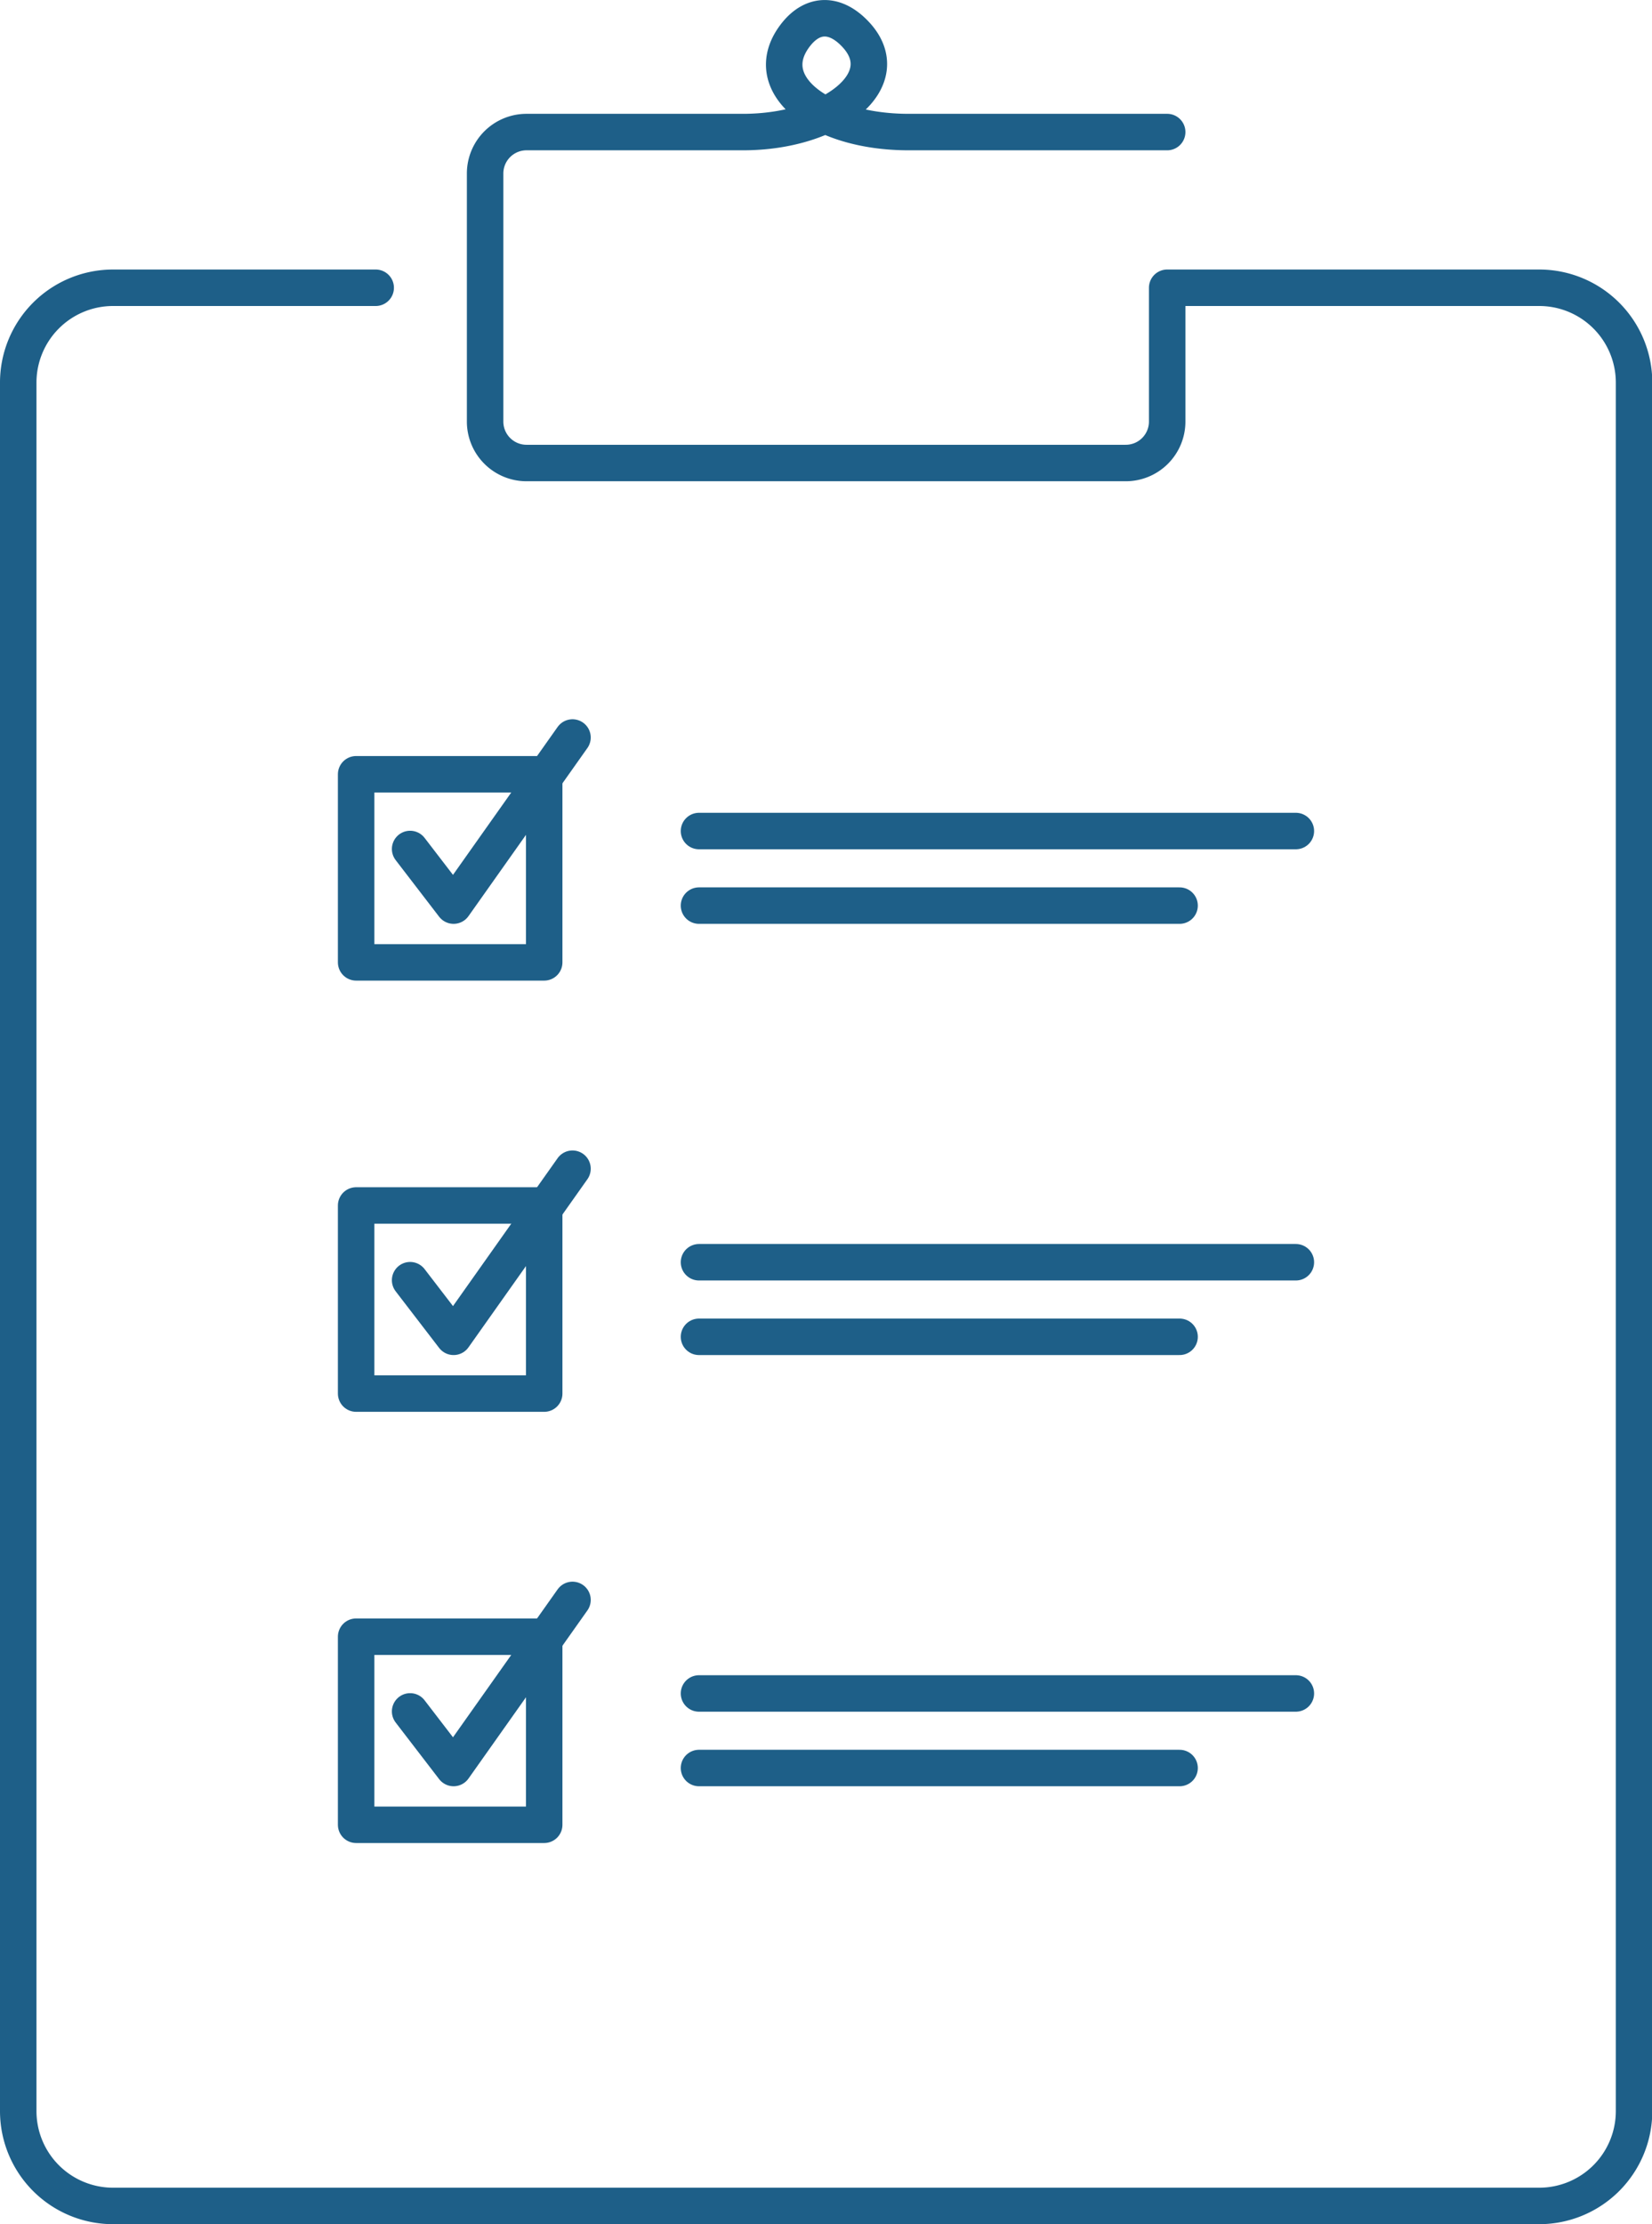
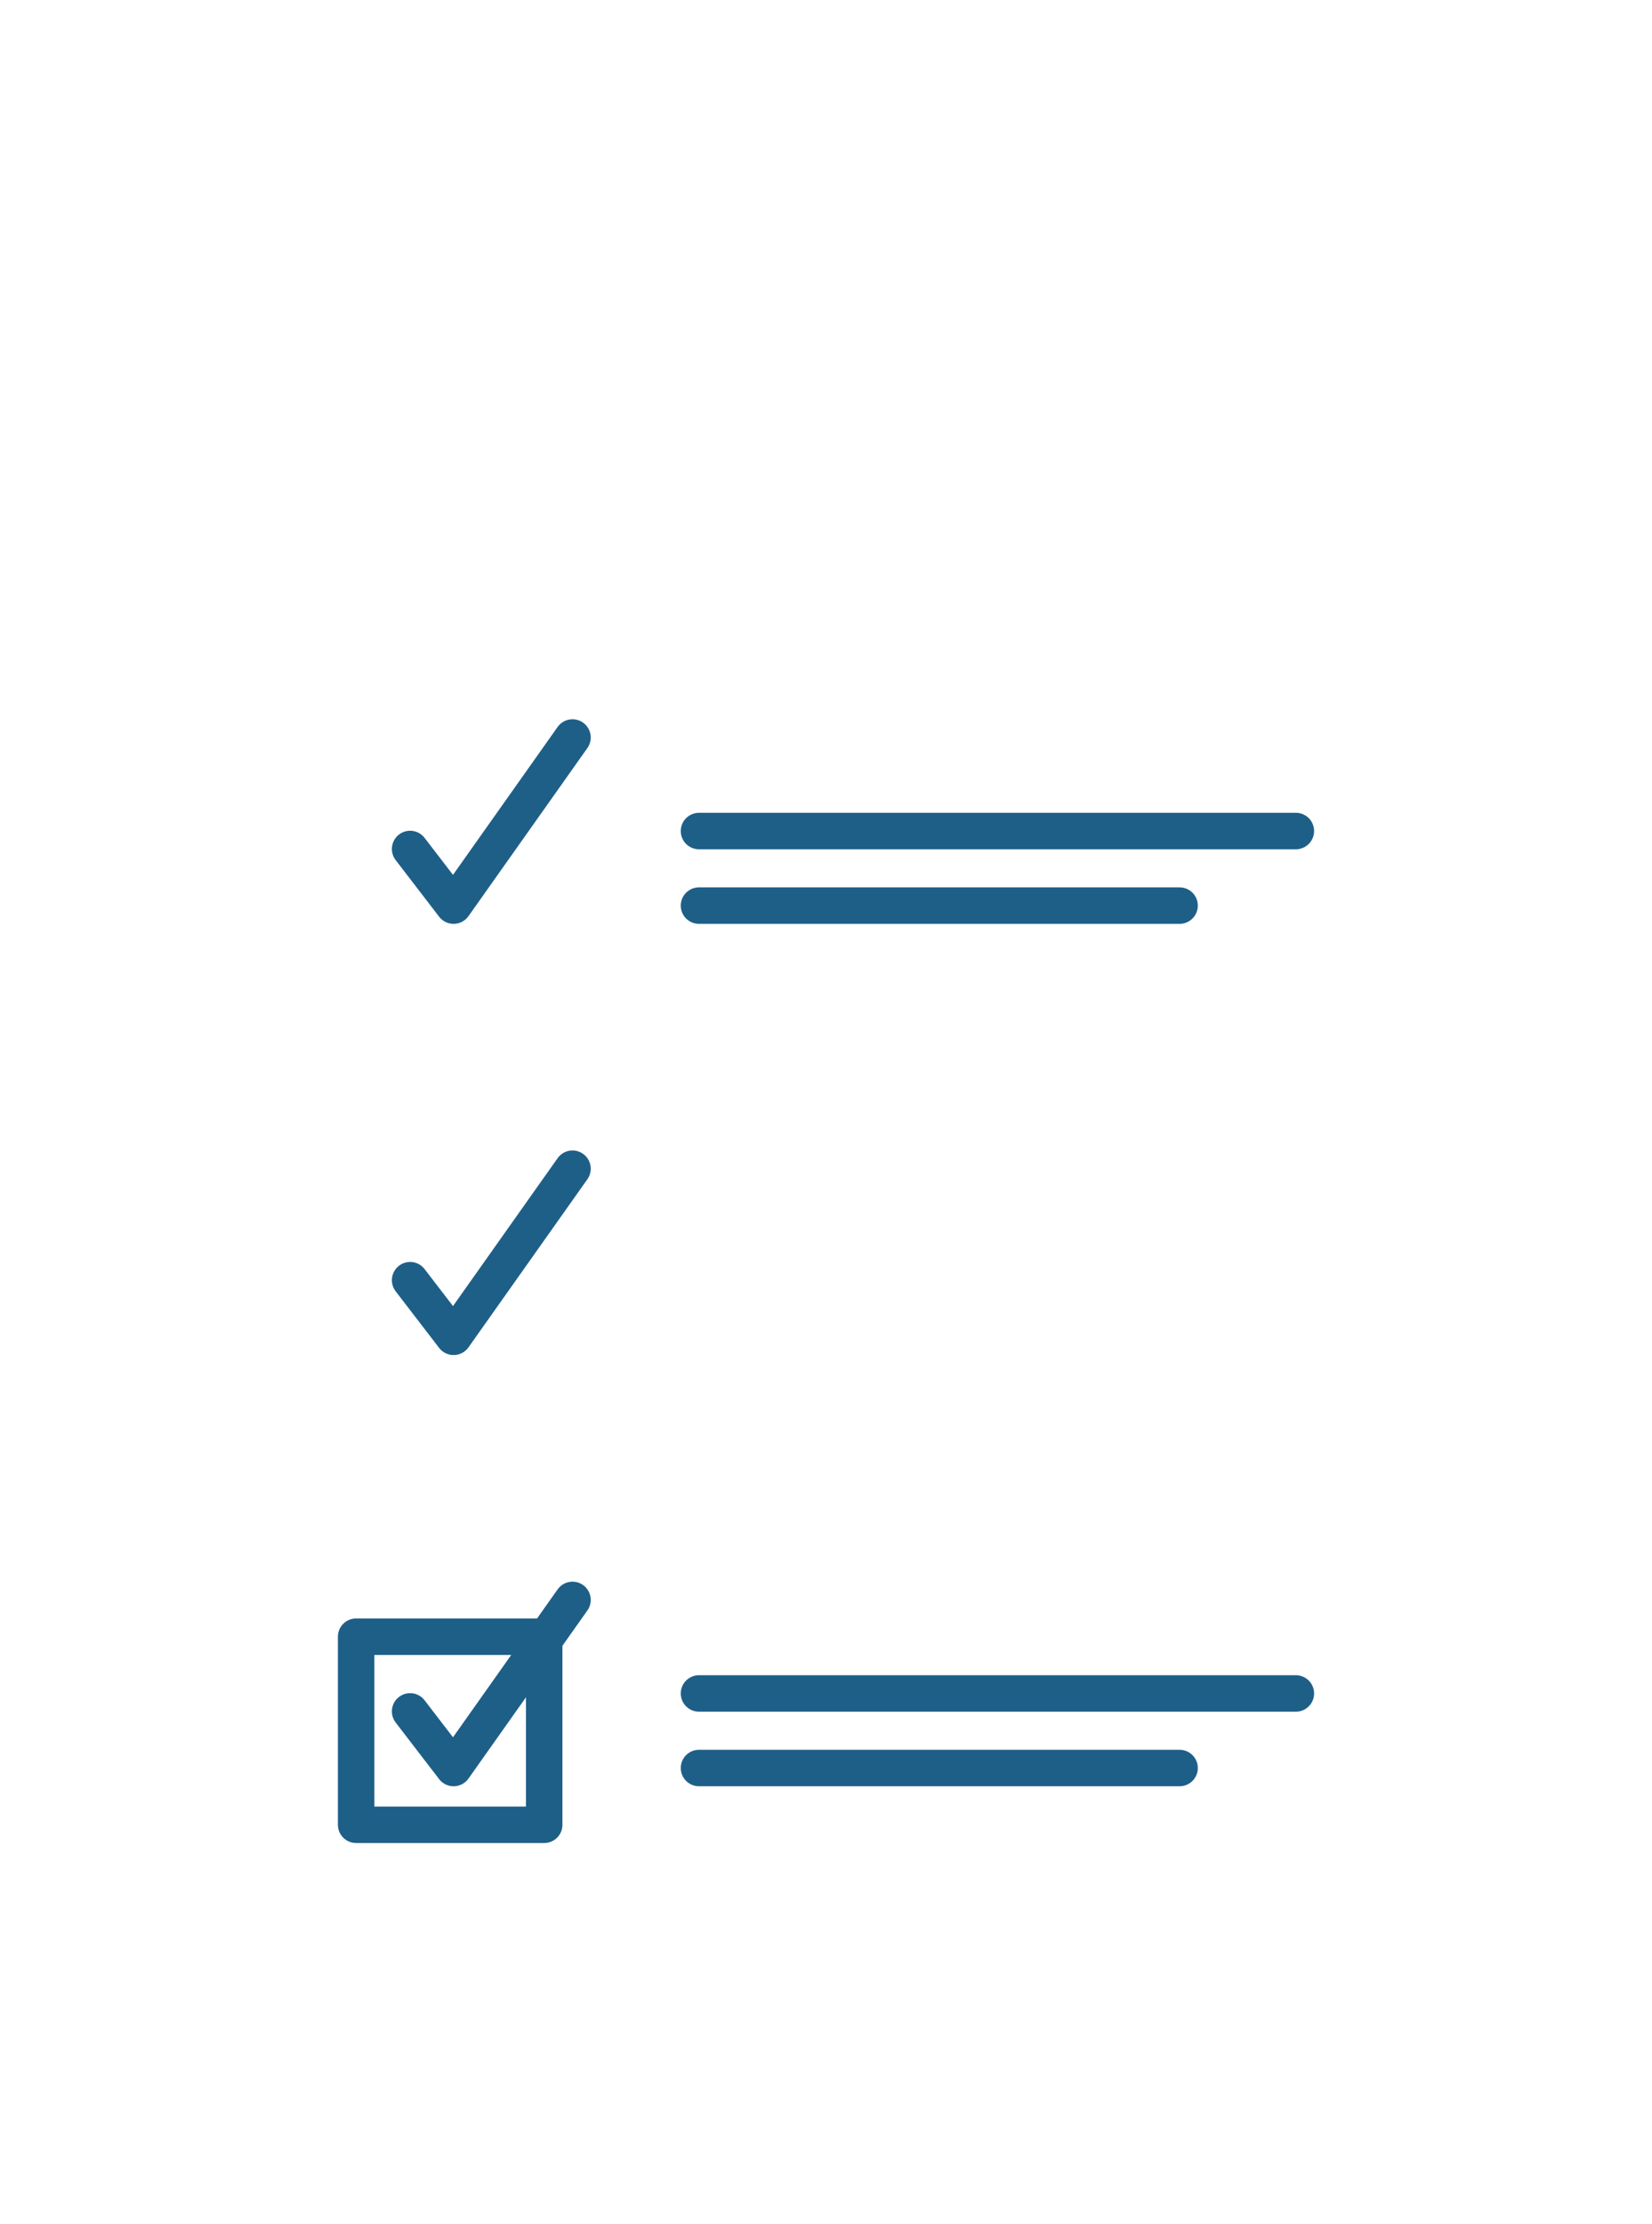
<svg xmlns="http://www.w3.org/2000/svg" viewBox="0 0 113.23 152.42">
  <defs>
    <style>.cls-1{fill:none;stroke:#1e5f88;stroke-linecap:round;stroke-linejoin:round;stroke-width:2.5px;}</style>
  </defs>
  <g id="Calque_2" data-name="Calque 2">
    <g id="Calque_1-2" data-name="Calque 1">
-       <path class="cls-1" d="M80,9.05H62.27c-6.17,0-10.41-3.37-7.67-6.74,1.17-1.43,2.67-1.39,4,0,3,3.12-1.5,6.74-7.67,6.74H36.09a2.84,2.84,0,0,0-2.84,2.84v17a2.84,2.84,0,0,0,2.84,2.84H77.14A2.84,2.84,0,0,0,80,28.89V19.72h25.5a6.5,6.5,0,0,1,6.5,6.5V144.67a6.5,6.5,0,0,1-6.5,6.5H7.75a6.5,6.5,0,0,1-6.5-6.5V26.22a6.5,6.5,0,0,1,6.5-6.5h18" />
-       <rect class="cls-1" x="24.41" y="53.06" width="12.89" height="12.89" />
      <line class="cls-1" x1="47.91" y1="56.95" x2="88.82" y2="56.95" />
      <line class="cls-1" x1="47.91" y1="62.06" x2="80.85" y2="62.06" />
-       <rect class="cls-1" x="24.41" y="82.61" width="12.89" height="12.89" />
-       <line class="cls-1" x1="47.91" y1="86.5" x2="88.82" y2="86.5" />
-       <line class="cls-1" x1="47.91" y1="91.61" x2="80.85" y2="91.61" />
      <rect class="cls-1" x="24.41" y="112.16" width="12.89" height="12.89" />
      <line class="cls-1" x1="47.91" y1="116.05" x2="88.82" y2="116.05" />
      <line class="cls-1" x1="47.91" y1="121.16" x2="80.85" y2="121.16" />
      <polyline class="cls-1" points="28.11 58.18 31.09 62.06 39.24 50.54" />
      <polyline class="cls-1" points="28.11 87.73 31.09 91.61 39.24 80.09" />
      <polyline class="cls-1" points="28.11 117.28 31.09 121.16 39.24 109.64" />
    </g>
  </g>
</svg>